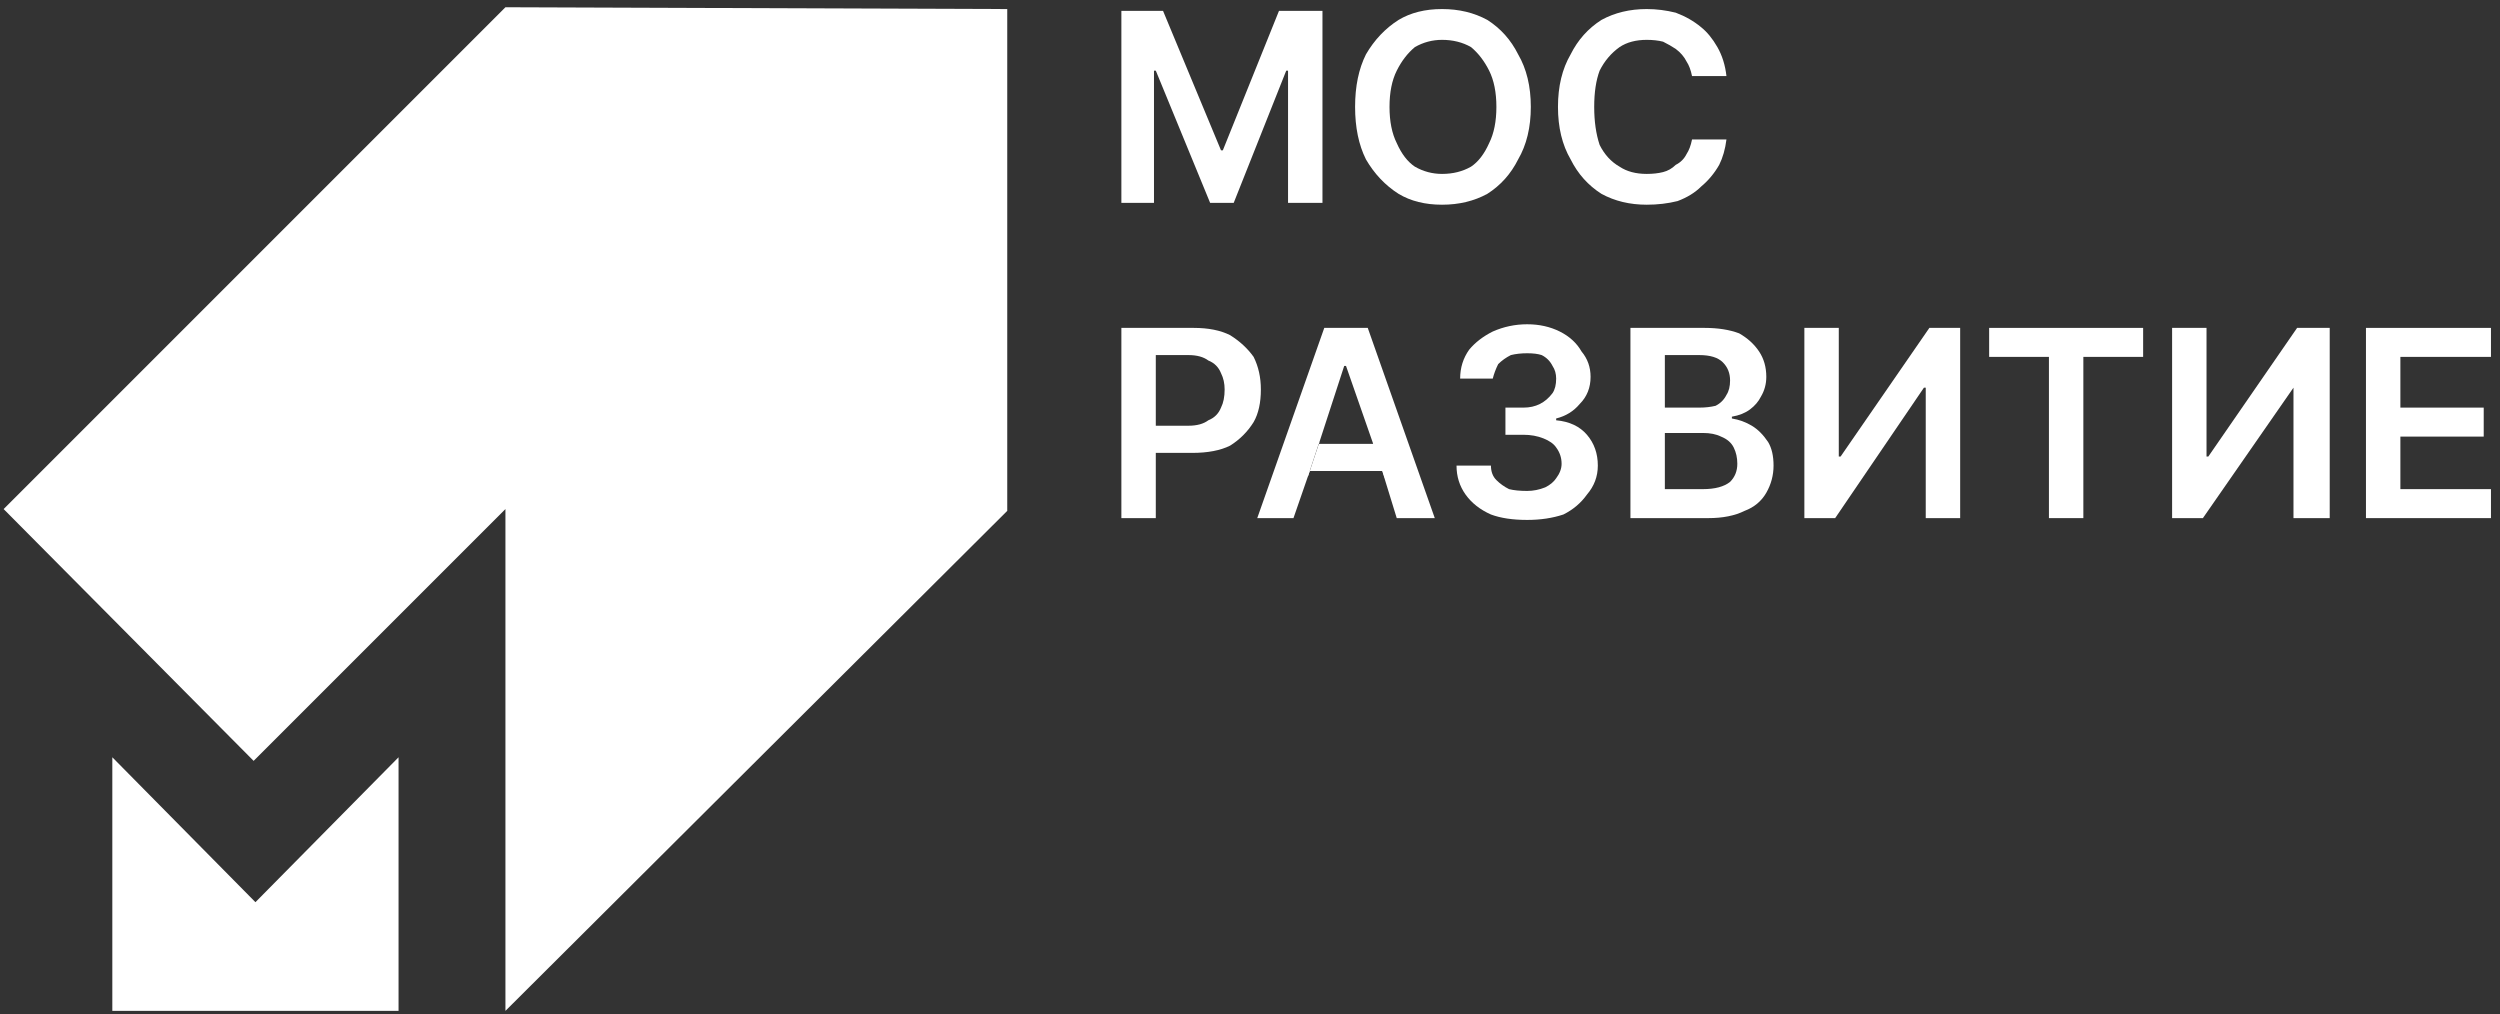
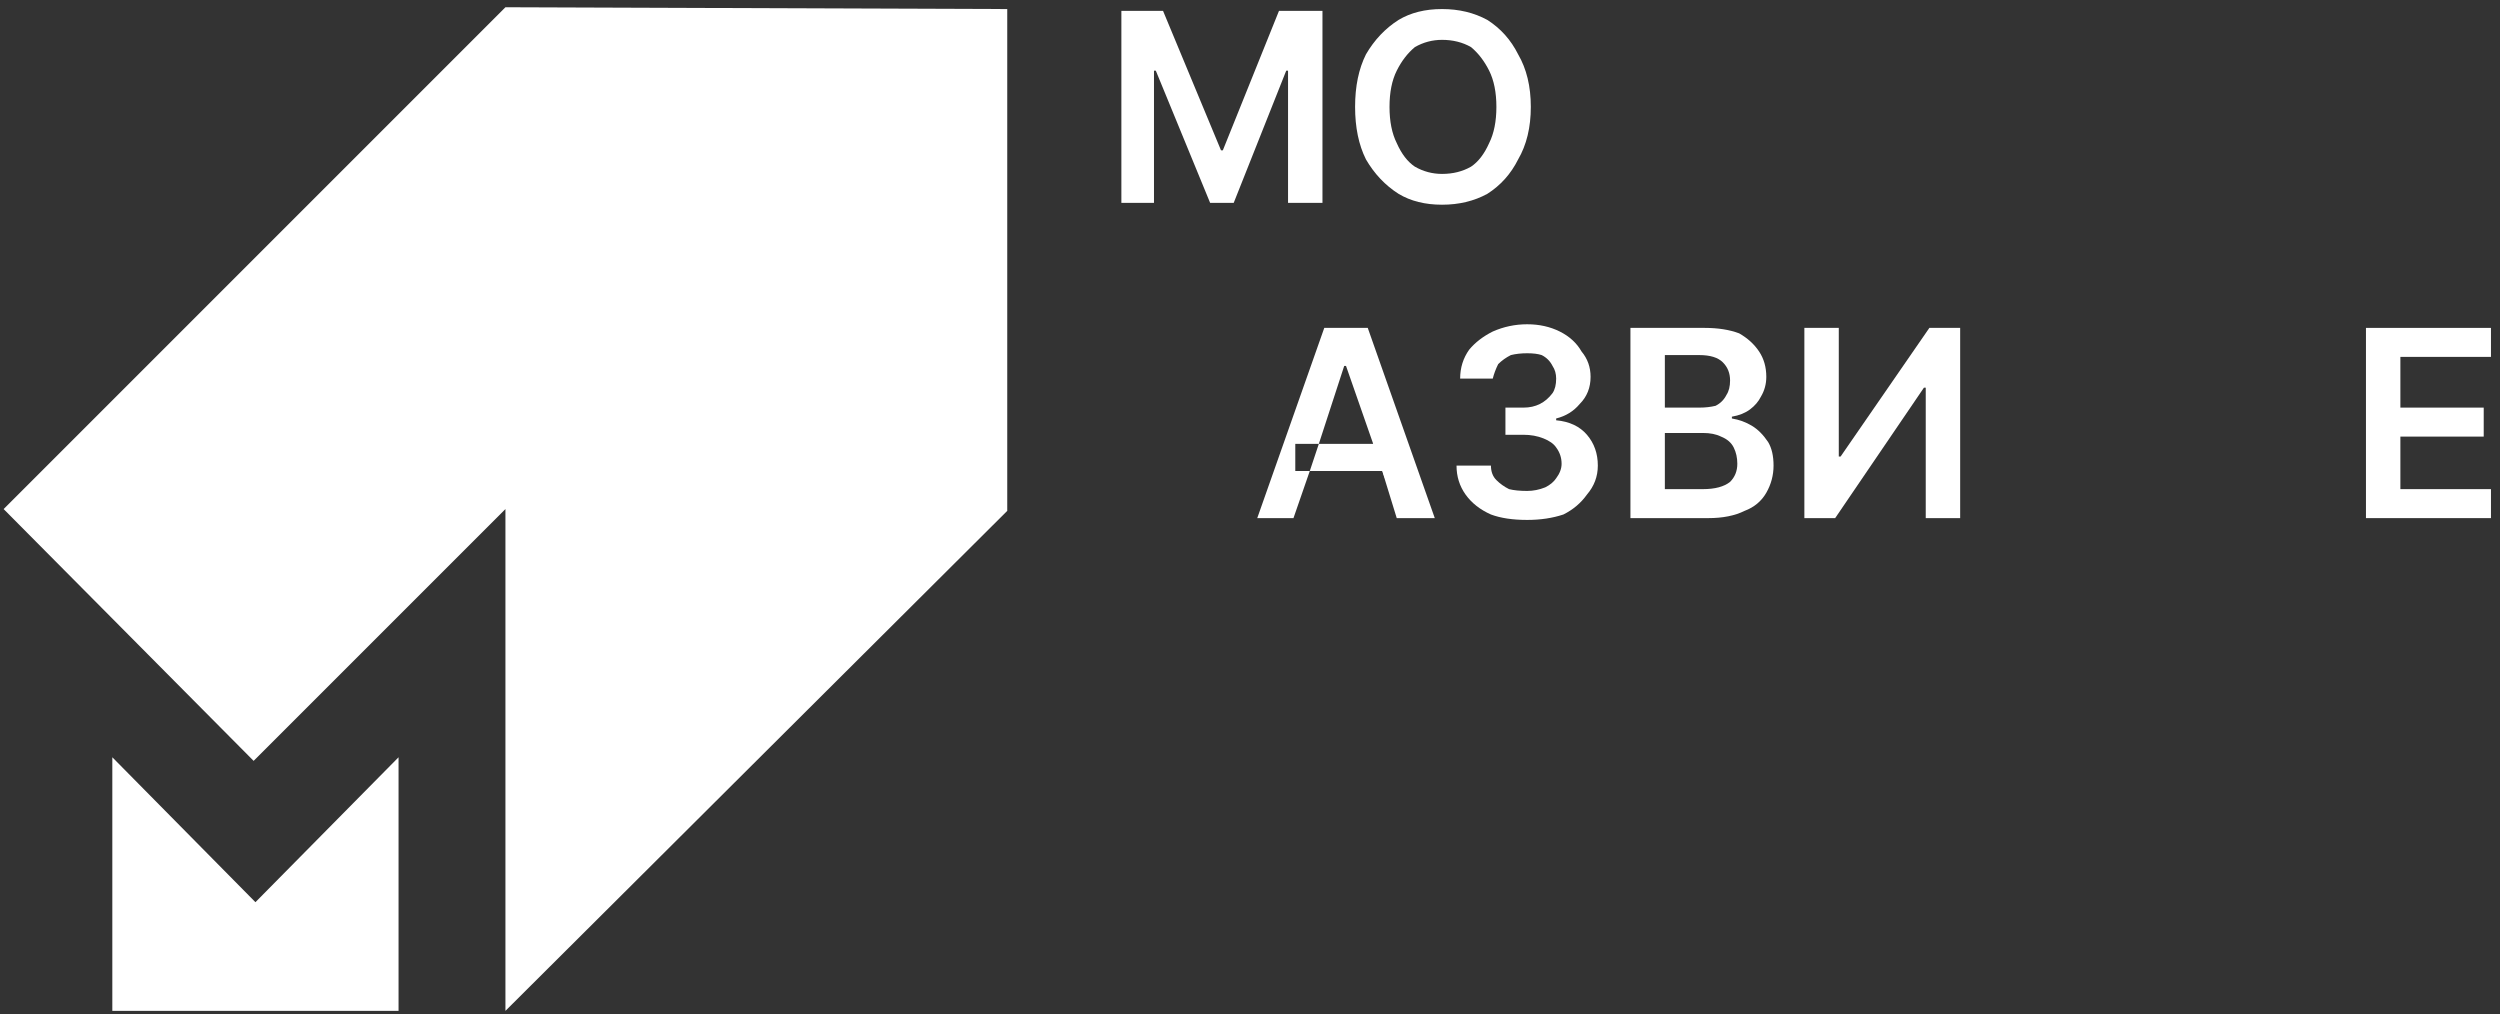
<svg xmlns="http://www.w3.org/2000/svg" width="138" height="56" viewBox="0 0 138 56" fill="none">
  <rect x="0" y="0" width="138" height="56" fill="#333333" stroke="none" />
  <g clip-path="url(#clip0_1418_8)">
    <path d="M55.6 0.5V28.2L27.9 55.8V28.1L14 42L0.2 28.1L27.9 0.4L55.6 0.5Z" fill="white" />
    <path d="M61.9 0.6H64.2L67.4 8.3H67.5L70.6 0.6H73V11.2H71.1V3.9H71L68.1 11.2H66.8L63.8 3.9H63.7V11.2H61.9V0.6Z" fill="white" />
    <path fill-rule="evenodd" clip-rule="evenodd" d="M84.501 5.9C84.501 7.033 84.267 8 83.801 8.8C83.401 9.6 82.834 10.233 82.101 10.7C81.367 11.1 80.534 11.3 79.601 11.3C78.667 11.3 77.867 11.1 77.201 10.7C76.467 10.233 75.867 9.6 75.401 8.8C75.001 8 74.801 7.033 74.801 5.9C74.801 4.767 75.001 3.8 75.401 3C75.867 2.2 76.467 1.567 77.201 1.1C77.867 0.7 78.667 0.5 79.601 0.5C80.534 0.5 81.367 0.7 82.101 1.1C82.834 1.567 83.401 2.2 83.801 3C84.267 3.8 84.501 4.767 84.501 5.9ZM82.601 5.9C82.601 5.1 82.467 4.433 82.201 3.9C81.934 3.367 81.601 2.933 81.201 2.6C80.734 2.333 80.201 2.2 79.601 2.2C79.067 2.2 78.567 2.333 78.101 2.6C77.701 2.933 77.367 3.367 77.101 3.9C76.834 4.433 76.701 5.1 76.701 5.9C76.701 6.7 76.834 7.367 77.101 7.9C77.367 8.5 77.701 8.933 78.101 9.2C78.567 9.467 79.067 9.6 79.601 9.6C80.201 9.6 80.734 9.467 81.201 9.2C81.601 8.933 81.934 8.5 82.201 7.9C82.467 7.367 82.601 6.7 82.601 5.9Z" fill="white" />
-     <path d="M95.3 4.2H93.4C93.333 3.867 93.233 3.6 93.1 3.4C92.967 3.133 92.767 2.9 92.5 2.7C92.3 2.567 92.067 2.433 91.8 2.3C91.533 2.233 91.233 2.2 90.9 2.2C90.3 2.2 89.8 2.333 89.4 2.6C88.933 2.933 88.567 3.367 88.3 3.9C88.1 4.433 88 5.1 88 5.9C88 6.7 88.1 7.4 88.3 8C88.567 8.533 88.933 8.933 89.4 9.2C89.8 9.467 90.3 9.6 90.9 9.6C91.233 9.6 91.533 9.567 91.8 9.5C92.067 9.433 92.3 9.3 92.5 9.1C92.767 8.967 92.967 8.767 93.1 8.5C93.233 8.3 93.333 8.033 93.4 7.7H95.3C95.233 8.233 95.1 8.7 94.9 9.1C94.633 9.567 94.3 9.967 93.9 10.3C93.567 10.633 93.133 10.9 92.6 11.1C92.067 11.233 91.5 11.3 90.9 11.3C89.967 11.3 89.133 11.1 88.4 10.7C87.667 10.233 87.1 9.6 86.7 8.8C86.233 8 86 7.033 86 5.9C86 4.767 86.233 3.8 86.7 3C87.1 2.2 87.667 1.567 88.4 1.1C89.133 0.7 89.967 0.5 90.9 0.5C91.433 0.5 91.967 0.567 92.5 0.7C93.033 0.9 93.5 1.167 93.9 1.5C94.233 1.767 94.533 2.133 94.8 2.6C95.067 3.067 95.233 3.6 95.3 4.2Z" fill="white" />
-     <path d="M61.9 28.6V18.1H65.9C66.7 18.1 67.367 18.233 67.9 18.5C68.434 18.833 68.867 19.233 69.2 19.7C69.467 20.233 69.6 20.833 69.6 21.5C69.6 22.233 69.467 22.833 69.2 23.3C68.867 23.833 68.434 24.266 67.9 24.6C67.367 24.866 66.667 25 65.8 25H63.2V23.5H65.6C66.067 23.5 66.434 23.4 66.7 23.2C67.034 23.066 67.267 22.833 67.4 22.5C67.534 22.233 67.6 21.9 67.6 21.5C67.6 21.166 67.534 20.866 67.4 20.6C67.267 20.266 67.034 20.033 66.7 19.9C66.434 19.7 66.067 19.6 65.6 19.6H63.8V28.6H61.9Z" fill="white" />
    <path fill-rule="evenodd" clip-rule="evenodd" d="M71.4 28.6H69.4L73.1 18.1H75.5L79.2 28.6H77.1L76.3 26H77.1V24.5H75.8L74.3 20.2H74.2L72.8 24.5H71.5V26H72.3L71.4 28.6ZM76.5 26V25L75.867 24.5H72.8L72.3 26L76.5 26Z" fill="white" />
-     <path d="M72.828 24.395L71.622 23.996L70.994 25.895L72.2 26.294L72.828 24.395Z" fill="white" />
    <path d="M75.803 24.464L77.206 24L77.834 25.899L76.431 26.363L75.803 24.464Z" fill="white" />
    <path d="M84.3 28.7C83.5 28.7 82.834 28.6 82.3 28.4C81.7 28.134 81.234 27.767 80.9 27.3C80.567 26.834 80.4 26.3 80.4 25.7H82.3C82.3 26.034 82.4 26.3 82.6 26.5C82.8 26.7 83.034 26.867 83.3 27C83.567 27.067 83.9 27.1 84.3 27.1C84.634 27.1 84.967 27.034 85.3 26.9C85.567 26.767 85.767 26.6 85.9 26.4C86.1 26.134 86.2 25.867 86.2 25.6C86.2 25.267 86.1 24.967 85.9 24.7C85.767 24.5 85.534 24.334 85.2 24.2C84.867 24.067 84.5 24 84.1 24H83.1V22.5H84.1C84.434 22.5 84.734 22.434 85 22.3C85.267 22.167 85.5 21.967 85.7 21.7C85.834 21.5 85.9 21.234 85.9 20.9C85.9 20.634 85.834 20.4 85.7 20.2C85.567 19.934 85.367 19.734 85.1 19.6C84.9 19.534 84.634 19.5 84.3 19.5C83.967 19.5 83.667 19.534 83.4 19.6C83.134 19.734 82.9 19.9 82.7 20.1C82.567 20.367 82.467 20.634 82.4 20.9H80.6C80.6 20.3 80.767 19.767 81.1 19.3C81.434 18.9 81.867 18.567 82.4 18.3C83 18.034 83.634 17.9 84.3 17.9C84.967 17.9 85.567 18.034 86.1 18.3C86.634 18.567 87.034 18.934 87.3 19.4C87.634 19.8 87.8 20.267 87.8 20.8C87.8 21.4 87.6 21.9 87.2 22.3C86.867 22.7 86.434 22.967 85.9 23.1V23.2C86.634 23.267 87.2 23.534 87.6 24C88 24.467 88.2 25.034 88.2 25.7C88.2 26.3 88 26.834 87.6 27.3C87.267 27.767 86.834 28.134 86.3 28.4C85.7 28.6 85.034 28.7 84.3 28.7Z" fill="white" />
    <path fill-rule="evenodd" clip-rule="evenodd" d="M90 28.6V18.1H94.1C94.833 18.1 95.467 18.2 96 18.4C96.467 18.666 96.833 19 97.1 19.4C97.367 19.8 97.5 20.266 97.5 20.8C97.5 21.2 97.4 21.566 97.2 21.9C97.067 22.166 96.867 22.4 96.6 22.6C96.333 22.8 96 22.933 95.6 23V23.1C96 23.166 96.367 23.3 96.7 23.5C97.033 23.7 97.333 24 97.6 24.4C97.8 24.733 97.9 25.166 97.9 25.7C97.9 26.233 97.767 26.733 97.5 27.2C97.233 27.666 96.833 28 96.3 28.2C95.767 28.466 95.1 28.6 94.3 28.6H90ZM91.9 22.5H93.8C94.133 22.5 94.433 22.466 94.7 22.4C94.967 22.266 95.167 22.066 95.3 21.8C95.433 21.6 95.5 21.333 95.5 21C95.5 20.6 95.367 20.266 95.1 20C94.833 19.733 94.4 19.6 93.8 19.6H91.9V22.5ZM91.9 27H94C94.667 27 95.167 26.866 95.5 26.6C95.767 26.333 95.9 26 95.9 25.6C95.9 25.266 95.833 24.966 95.7 24.7C95.567 24.433 95.333 24.233 95 24.1C94.733 23.966 94.4 23.9 94 23.9H91.9V27Z" fill="white" />
    <path d="M99.601 18.1H101.501V25.2H101.601L106.501 18.1H108.201V28.6H106.301V21.4H106.201L101.301 28.6H99.601V18.1Z" fill="white" />
-     <path d="M109.801 19.7V18.1H118.301V19.7H115.001V28.6H113.101V19.7H109.801Z" fill="white" />
-     <path d="M119.9 18.1H121.8V25.2H121.9L126.8 18.1H128.6V28.6H126.6V21.4L121.6 28.6H119.9V18.1Z" fill="white" />
    <path d="M130.601 28.6V18.1H137.501V19.7H132.501V22.5H137.101V24.1H132.501V27H137.501V28.6H130.601Z" fill="white" />
    <path d="M22 41.801V55.801H6.2V41.801L14.1 49.801L22 41.801Z" fill="white" />
  </g>
  <defs>
    <clipPath id="clip0_1418_8">
      <rect width="138" height="56" fill="white" />
    </clipPath>
  </defs>
</svg>